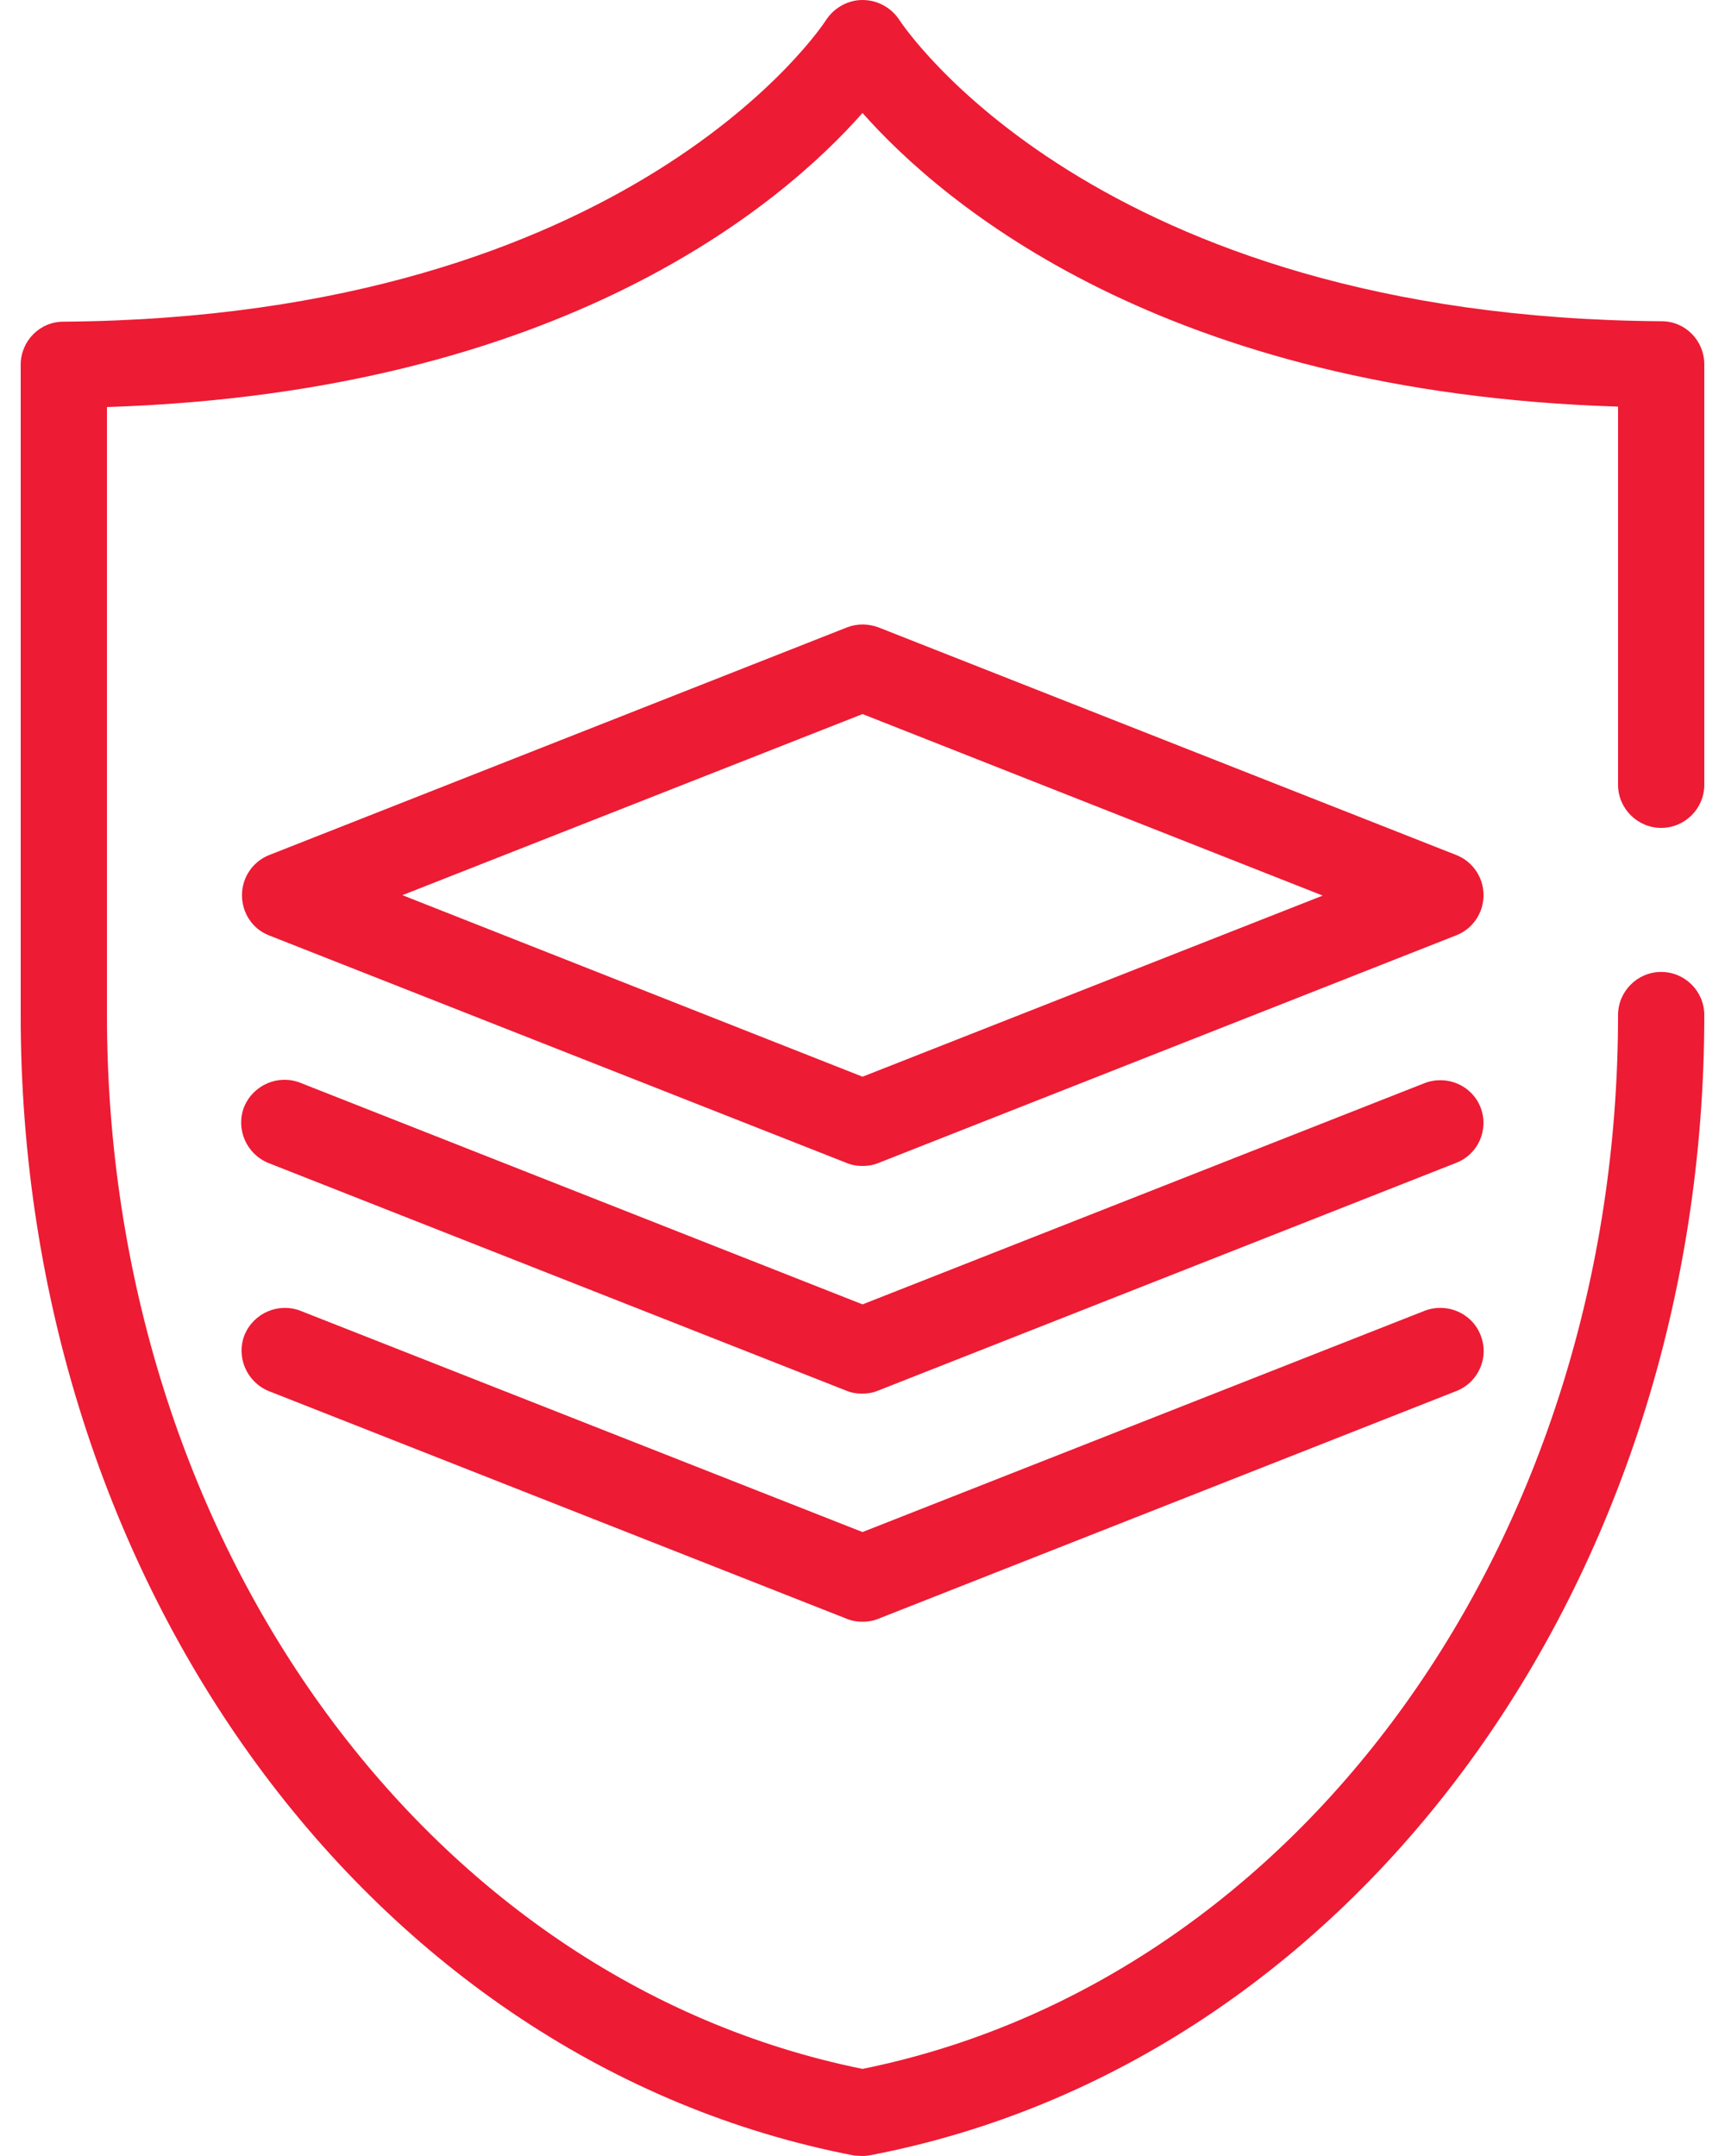
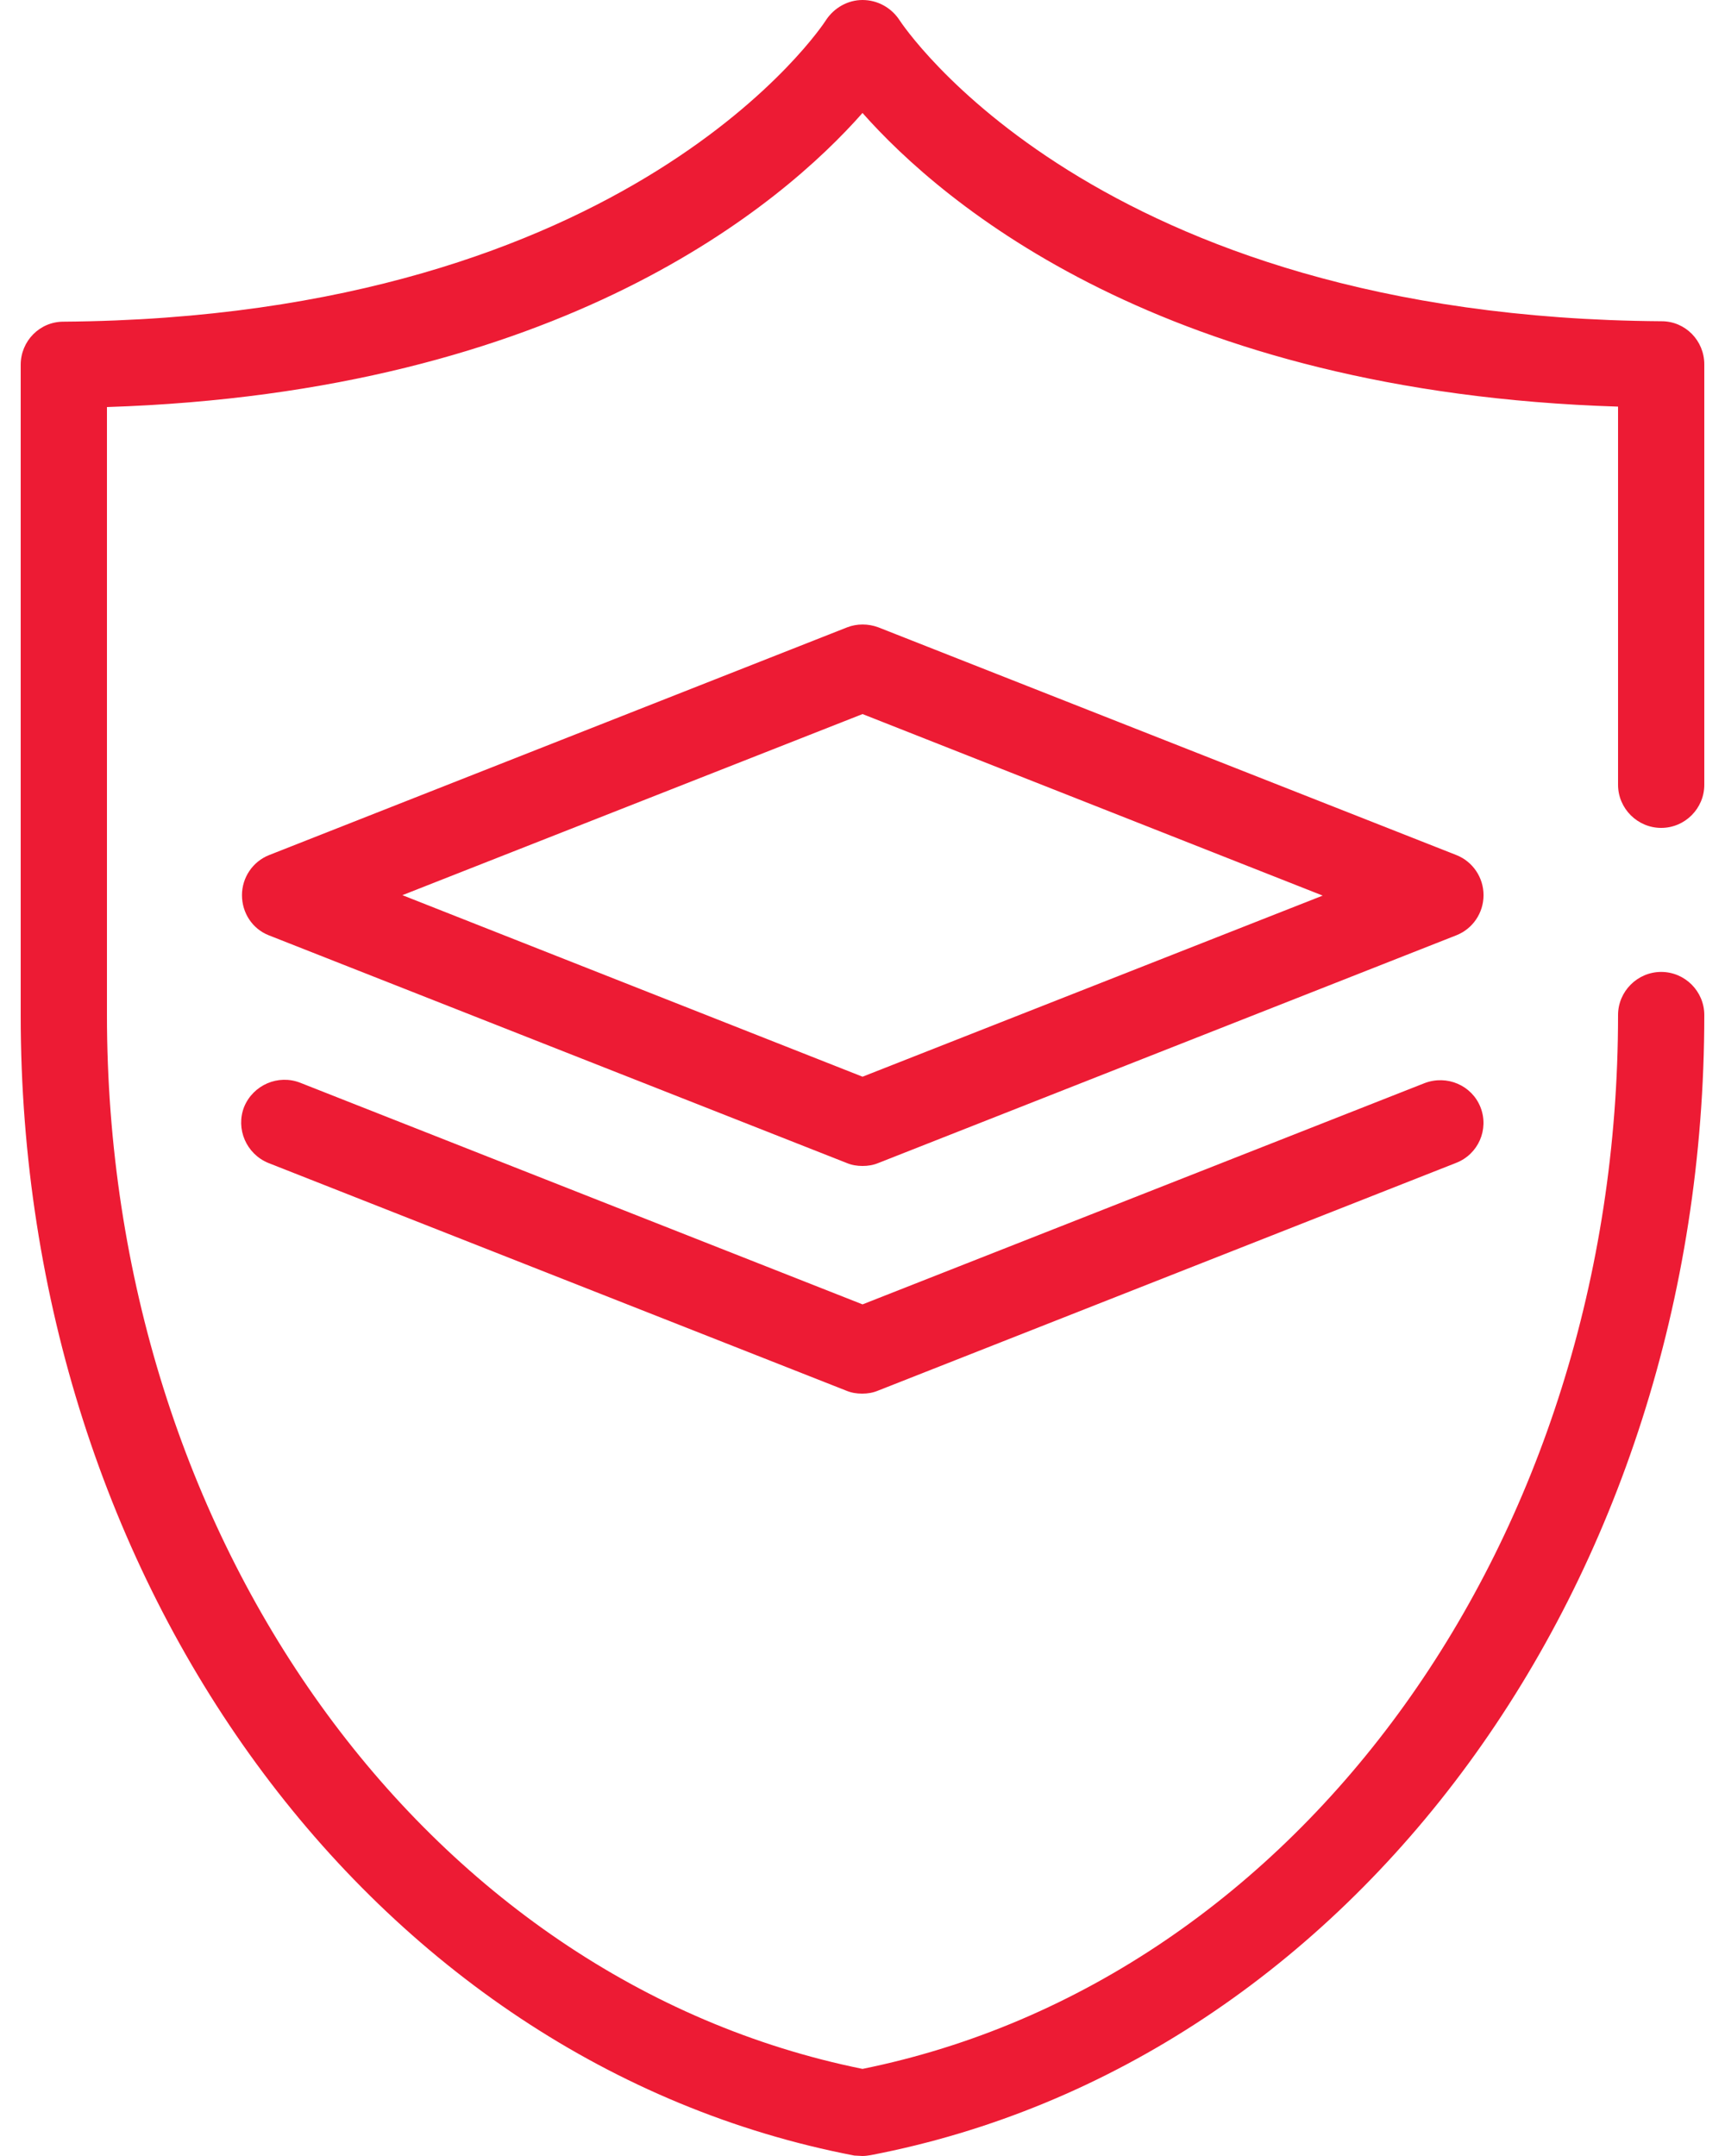
<svg xmlns="http://www.w3.org/2000/svg" fill="none" viewBox="0 0 40 50" height="50" width="40">
  <g id="Group 1261158344">
    <path fill="#ED1B34" d="M6.231 21.69L19.631 26.97C19.751 27.02 19.871 27.04 20.001 27.04C20.131 27.04 20.251 27.02 20.371 26.97L33.771 21.69C34.151 21.54 34.401 21.17 34.401 20.76C34.401 20.35 34.151 19.98 33.771 19.83L20.371 14.55C20.131 14.46 19.871 14.46 19.641 14.55L6.241 19.83C5.861 19.98 5.611 20.35 5.611 20.76C5.611 21.17 5.851 21.54 6.231 21.69ZM20.001 16.56L30.671 20.77L20.001 24.97L9.331 20.76L20.001 16.56Z" id="Vector" />
    <path fill="#ED1B34" d="M34.331 25.68C34.131 25.17 33.551 24.92 33.031 25.12L20.001 30.25L6.961 25.11C6.451 24.91 5.871 25.16 5.661 25.67C5.461 26.18 5.711 26.76 6.221 26.97L19.621 32.25C19.741 32.3 19.861 32.32 19.991 32.32C20.121 32.32 20.241 32.3 20.361 32.25L33.761 26.97C34.281 26.77 34.531 26.19 34.331 25.68Z" id="Vector_2" />
-     <path fill="#ED1B34" d="M33.031 30.4L20 35.53L6.97 30.4C6.46 30.2 5.88 30.45 5.67 30.96C5.47 31.47 5.72 32.05 6.23 32.26L19.631 37.54C19.75 37.59 19.87 37.61 20 37.61C20.131 37.61 20.25 37.59 20.37 37.54L33.77 32.26C34.281 32.06 34.541 31.48 34.331 30.96C34.13 30.45 33.55 30.2 33.031 30.4Z" id="Vector_3" />
    <path fill="#ED1B34" d="M0.48 8.46V23.55C0.48 36.72 8.61 47.84 19.811 49.99C19.87 49.99 19.941 50 20 50C20.061 50 20.131 49.99 20.191 49.98C31.39 47.83 39.52 36.71 39.52 23.54C39.52 22.99 39.071 22.54 38.52 22.54C37.971 22.54 37.52 22.99 37.52 23.54C37.52 35.68 30.16 45.92 20 47.98C9.84 45.92 2.48 35.68 2.48 23.54V9.44C13.021 9.1 18.14 4.73 20 2.62C21.86 4.72 26.98 9.1 37.52 9.43V18.2C37.52 18.75 37.971 19.2 38.52 19.2C39.071 19.2 39.52 18.75 39.52 18.2V8.45C39.52 7.9 39.081 7.45 38.531 7.45C25.351 7.36 20.901 0.53 20.86 0.47C20.671 0.18 20.351 0 20 0C19.66 0 19.34 0.18 19.151 0.47C19.11 0.54 14.661 7.36 1.47 7.46C0.92 7.46 0.48 7.91 0.48 8.46Z" id="Vector_4" />
  </g>
</svg>